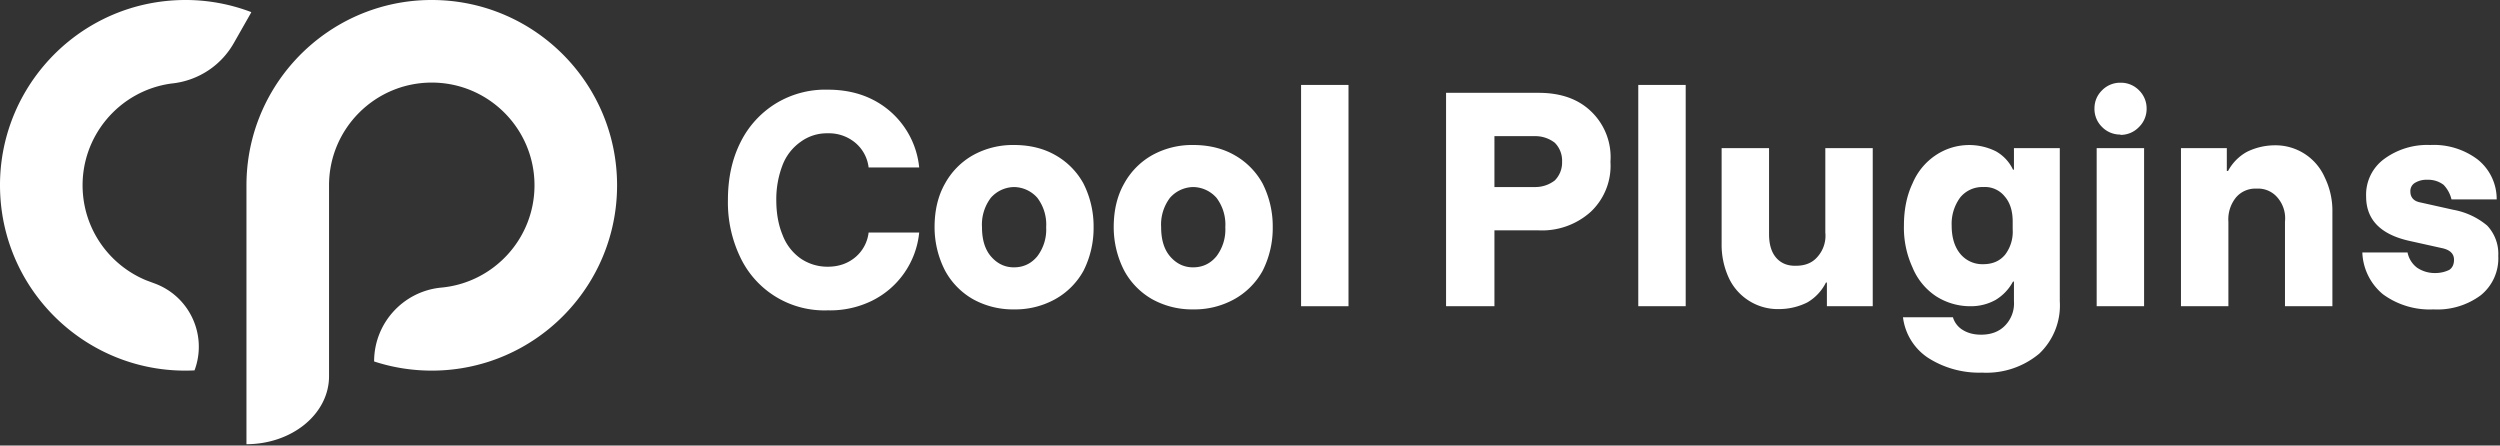
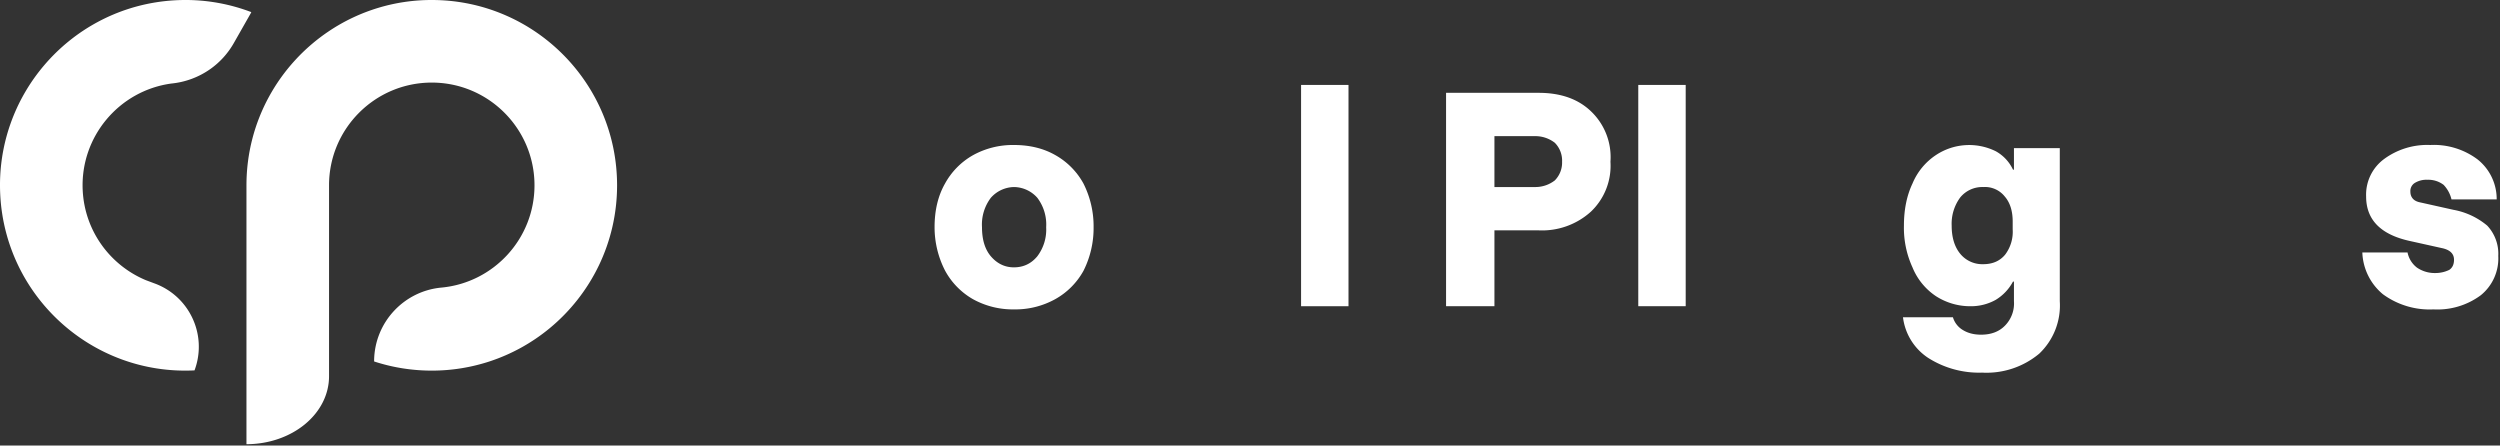
<svg xmlns="http://www.w3.org/2000/svg" xml:space="preserve" style="fill-rule:evenodd;clip-rule:evenodd;stroke-linejoin:round;stroke-miterlimit:2" viewBox="0 0 578 103">
  <rect x="0" y="0" width="578" height="103" fill="#333333" stroke="none" />
  <path d="M44.973 85.634C21.356 86.809 1.228 68.589.054 44.972-1.077 22.243 15.757 2.746 38.077.266a43 43 0 0 1 2.639-.212 42.65 42.65 0 0 1 17.371 2.744l-.042.042.045.026-4.029 7.085a18.6 18.6 0 0 1-5.482 6.044 18.77 18.77 0 0 1-8.956 3.317c-12.084 1.642-21.116 12.309-20.5 24.712.47 9.447 6.41 17.336 14.6 20.752l2.121.794a15.54 15.54 0 0 1 8.514 7.707 15.55 15.55 0 0 1 .615 12.357M56.982 42.843c0-14.863 7.585-27.969 19.093-35.654A42.6 42.6 0 0 1 99.825 0c23.646 0 42.843 19.197 42.843 42.843 0 13.292-6.065 25.178-15.577 33.039a42.8 42.8 0 0 1-13.936 7.687 42.8 42.8 0 0 1-13.33 2.118c-4.652 0-9.132-.743-13.327-2.117v-.254c.127-8.796 6.875-15.99 15.484-16.819l.122-.012c12.041-1.148 21.471-11.302 21.471-23.642 0-13.108-10.642-23.75-23.75-23.75s-23.75 10.642-23.75 23.75v44.162c0 4.163-2.012 8.154-5.592 11.097-3.581 2.943-8.437 4.597-13.501 4.597z" style="fill:#fff" />
-   <path d="M.361.013a.294.294 0 0 1-.276-.166.4.4 0 0 1-.04-.183q0-.104.04-.183a.3.3 0 0 1 .111-.122.3.3 0 0 1 .165-.044q.078 0 .139.03a.27.27 0 0 1 .15.216H.49a.12.12 0 0 0-.042-.078.13.13 0 0 0-.087-.03.14.14 0 0 0-.086.027.16.16 0 0 0-.057.073.3.3 0 0 0-.02.111q0 .063.02.111a.16.16 0 0 0 .057.074.15.15 0 0 0 .086.026q.051 0 .087-.03A.12.12 0 0 0 .49-.233h.16a.27.27 0 0 1-.15.216.3.3 0 0 1-.139.03" style="fill:#fff;fill-rule:nonzero" transform="matrix(73.091 0 0 73.091 165.007 70.8)" />
  <path d="M.283.01a.26.26 0 0 1-.129-.032.23.23 0 0 1-.089-.091.3.3 0 0 1-.033-.137q0-.08.033-.138a.23.23 0 0 1 .089-.09.26.26 0 0 1 .129-.032q.075 0 .131.032a.23.23 0 0 1 .089.09.3.3 0 0 1 .032.138.3.3 0 0 1-.032.138.23.23 0 0 1-.09.09.26.26 0 0 1-.13.032m0-.133q.045 0 .074-.035A.14.14 0 0 0 .385-.25a.14.14 0 0 0-.028-.093.1.1 0 0 0-.074-.034.1.1 0 0 0-.073.034.14.14 0 0 0-.028.093q0 .059.028.092.03.035.073.035" style="fill:#fff;fill-rule:nonzero" transform="matrix(73.091 0 0 73.091 213.735 70.8)" />
-   <path d="M.283.01a.26.26 0 0 1-.129-.032.23.23 0 0 1-.089-.091.3.3 0 0 1-.033-.137q0-.08.033-.138a.23.23 0 0 1 .089-.09.26.26 0 0 1 .129-.032q.075 0 .131.032a.23.23 0 0 1 .089.09.3.3 0 0 1 .032.138.3.3 0 0 1-.032.138.23.23 0 0 1-.09.09.26.26 0 0 1-.13.032m0-.133q.045 0 .074-.035A.14.14 0 0 0 .385-.25a.14.14 0 0 0-.028-.093.1.1 0 0 0-.074-.034.1.1 0 0 0-.073.034.14.14 0 0 0-.028.093q0 .059.028.092.03.035.073.035" style="fill:#fff;fill-rule:nonzero" transform="matrix(73.091 0 0 73.091 255.153 70.8)" />
  <path d="M.058-.7h.15V0h-.15z" style="fill:#fff;fill-rule:nonzero" transform="matrix(73.091 0 0 73.091 296.57 70.8)" />
  <path d="M.075 0v-.675h.293q.105 0 .166.059a.2.2 0 0 1 .061.159.2.2 0 0 1-.062.158.23.23 0 0 1-.165.059h-.14V0zm.153-.377h.13a.1.1 0 0 0 .061-.021.08.08 0 0 0 .023-.059.08.08 0 0 0-.023-.06.1.1 0 0 0-.061-.021h-.13z" style="fill:#fff;fill-rule:nonzero" transform="matrix(73.091 0 0 73.091 328.848 70.8)" />
  <path d="M.058-.7h.15V0h-.15z" style="fill:#fff;fill-rule:nonzero" transform="matrix(73.091 0 0 73.091 374.53 70.8)" />
-   <path d="M.237.009a.17.17 0 0 1-.095-.026.17.17 0 0 1-.064-.072.25.25 0 0 1-.023-.109V-.5h.15v.272q0 .048.022.074.023.027.063.026.044 0 .068-.028a.1.1 0 0 0 .025-.077V-.5h.15V0H.388v-.075H.385a.15.15 0 0 1-.059.063.2.2 0 0 1-.089.021" style="fill:#fff;fill-rule:nonzero" transform="matrix(73.091 0 0 73.091 394.02 70.8)" />
  <path d="M.288.21A.3.3 0 0 1 .116.163.18.18 0 0 1 .037.035h.158a.07.07 0 0 0 .031.04Q.25.09.284.09.332.09.36.061a.1.1 0 0 0 .028-.077v-.062H.385A.15.15 0 0 1 .33-.02.16.16 0 0 1 .25 0a.2.2 0 0 1-.109-.032.2.2 0 0 1-.074-.091.3.3 0 0 1-.027-.132q0-.076.027-.133a.2.2 0 0 1 .074-.09.19.19 0 0 1 .19-.012.13.13 0 0 1 .054.058h.003V-.5h.145v.484A.21.21 0 0 1 .468.15a.26.26 0 0 1-.181.06Zm.003-.343q.044 0 .069-.03a.12.12 0 0 0 .024-.08v-.025q0-.05-.025-.079a.08.08 0 0 0-.068-.03.09.09 0 0 0-.073.033.14.14 0 0 0-.027.089q0 .056.027.089a.09.09 0 0 0 .073.033" style="fill:#fff;fill-rule:nonzero" transform="matrix(73.091 0 0 73.091 437.266 70.8)" />
-   <path d="M.058 0v-.5h.15V0zm.075-.543a.08.08 0 0 1-.058-.024.08.08 0 0 1-.024-.058q0-.034.024-.058a.08.08 0 0 1 .058-.024.08.08 0 0 1 .059.024.08.08 0 0 1 .024.058.08.08 0 0 1-.024.058.08.08 0 0 1-.059.025Z" style="fill:#fff;fill-rule:nonzero" transform="matrix(73.091 0 0 73.091 480.511 70.8)" />
-   <path d="M.058 0v-.5h.145v.072h.004a.15.15 0 0 1 .059-.06.2.2 0 0 1 .087-.021.17.17 0 0 1 .16.102.24.24 0 0 1 .024.109V0h-.15v-.268a.1.1 0 0 0-.024-.076.08.08 0 0 0-.066-.028.08.08 0 0 0-.065.028.11.11 0 0 0-.024.077V0z" style="fill:#fff;fill-rule:nonzero" transform="matrix(73.091 0 0 73.091 500.002 70.8)" />
  <path d="M.265.01a.25.25 0 0 1-.16-.048A.18.18 0 0 1 .04-.17h.143a.08.08 0 0 0 .03.048.1.1 0 0 0 .059.017.1.1 0 0 0 .043-.01Q.33-.125.33-.147q0-.029-.039-.037L.192-.206q-.14-.03-.14-.141a.14.14 0 0 1 .056-.118.23.23 0 0 1 .147-.045.23.23 0 0 1 .15.046.16.16 0 0 1 .06.126H.322a.1.1 0 0 0-.025-.046A.08.08 0 0 0 .246-.4a.07.07 0 0 0-.04.01.03.03 0 0 0-.014.028q0 .013.008.022t.025.012l.103.023a.23.23 0 0 1 .107.05.13.13 0 0 1 .035.096.15.15 0 0 1-.055.124.23.23 0 0 1-.15.045" style="fill:#fff;fill-rule:nonzero" transform="matrix(73.091 0 0 73.091 543.248 70.8)" />
</svg>